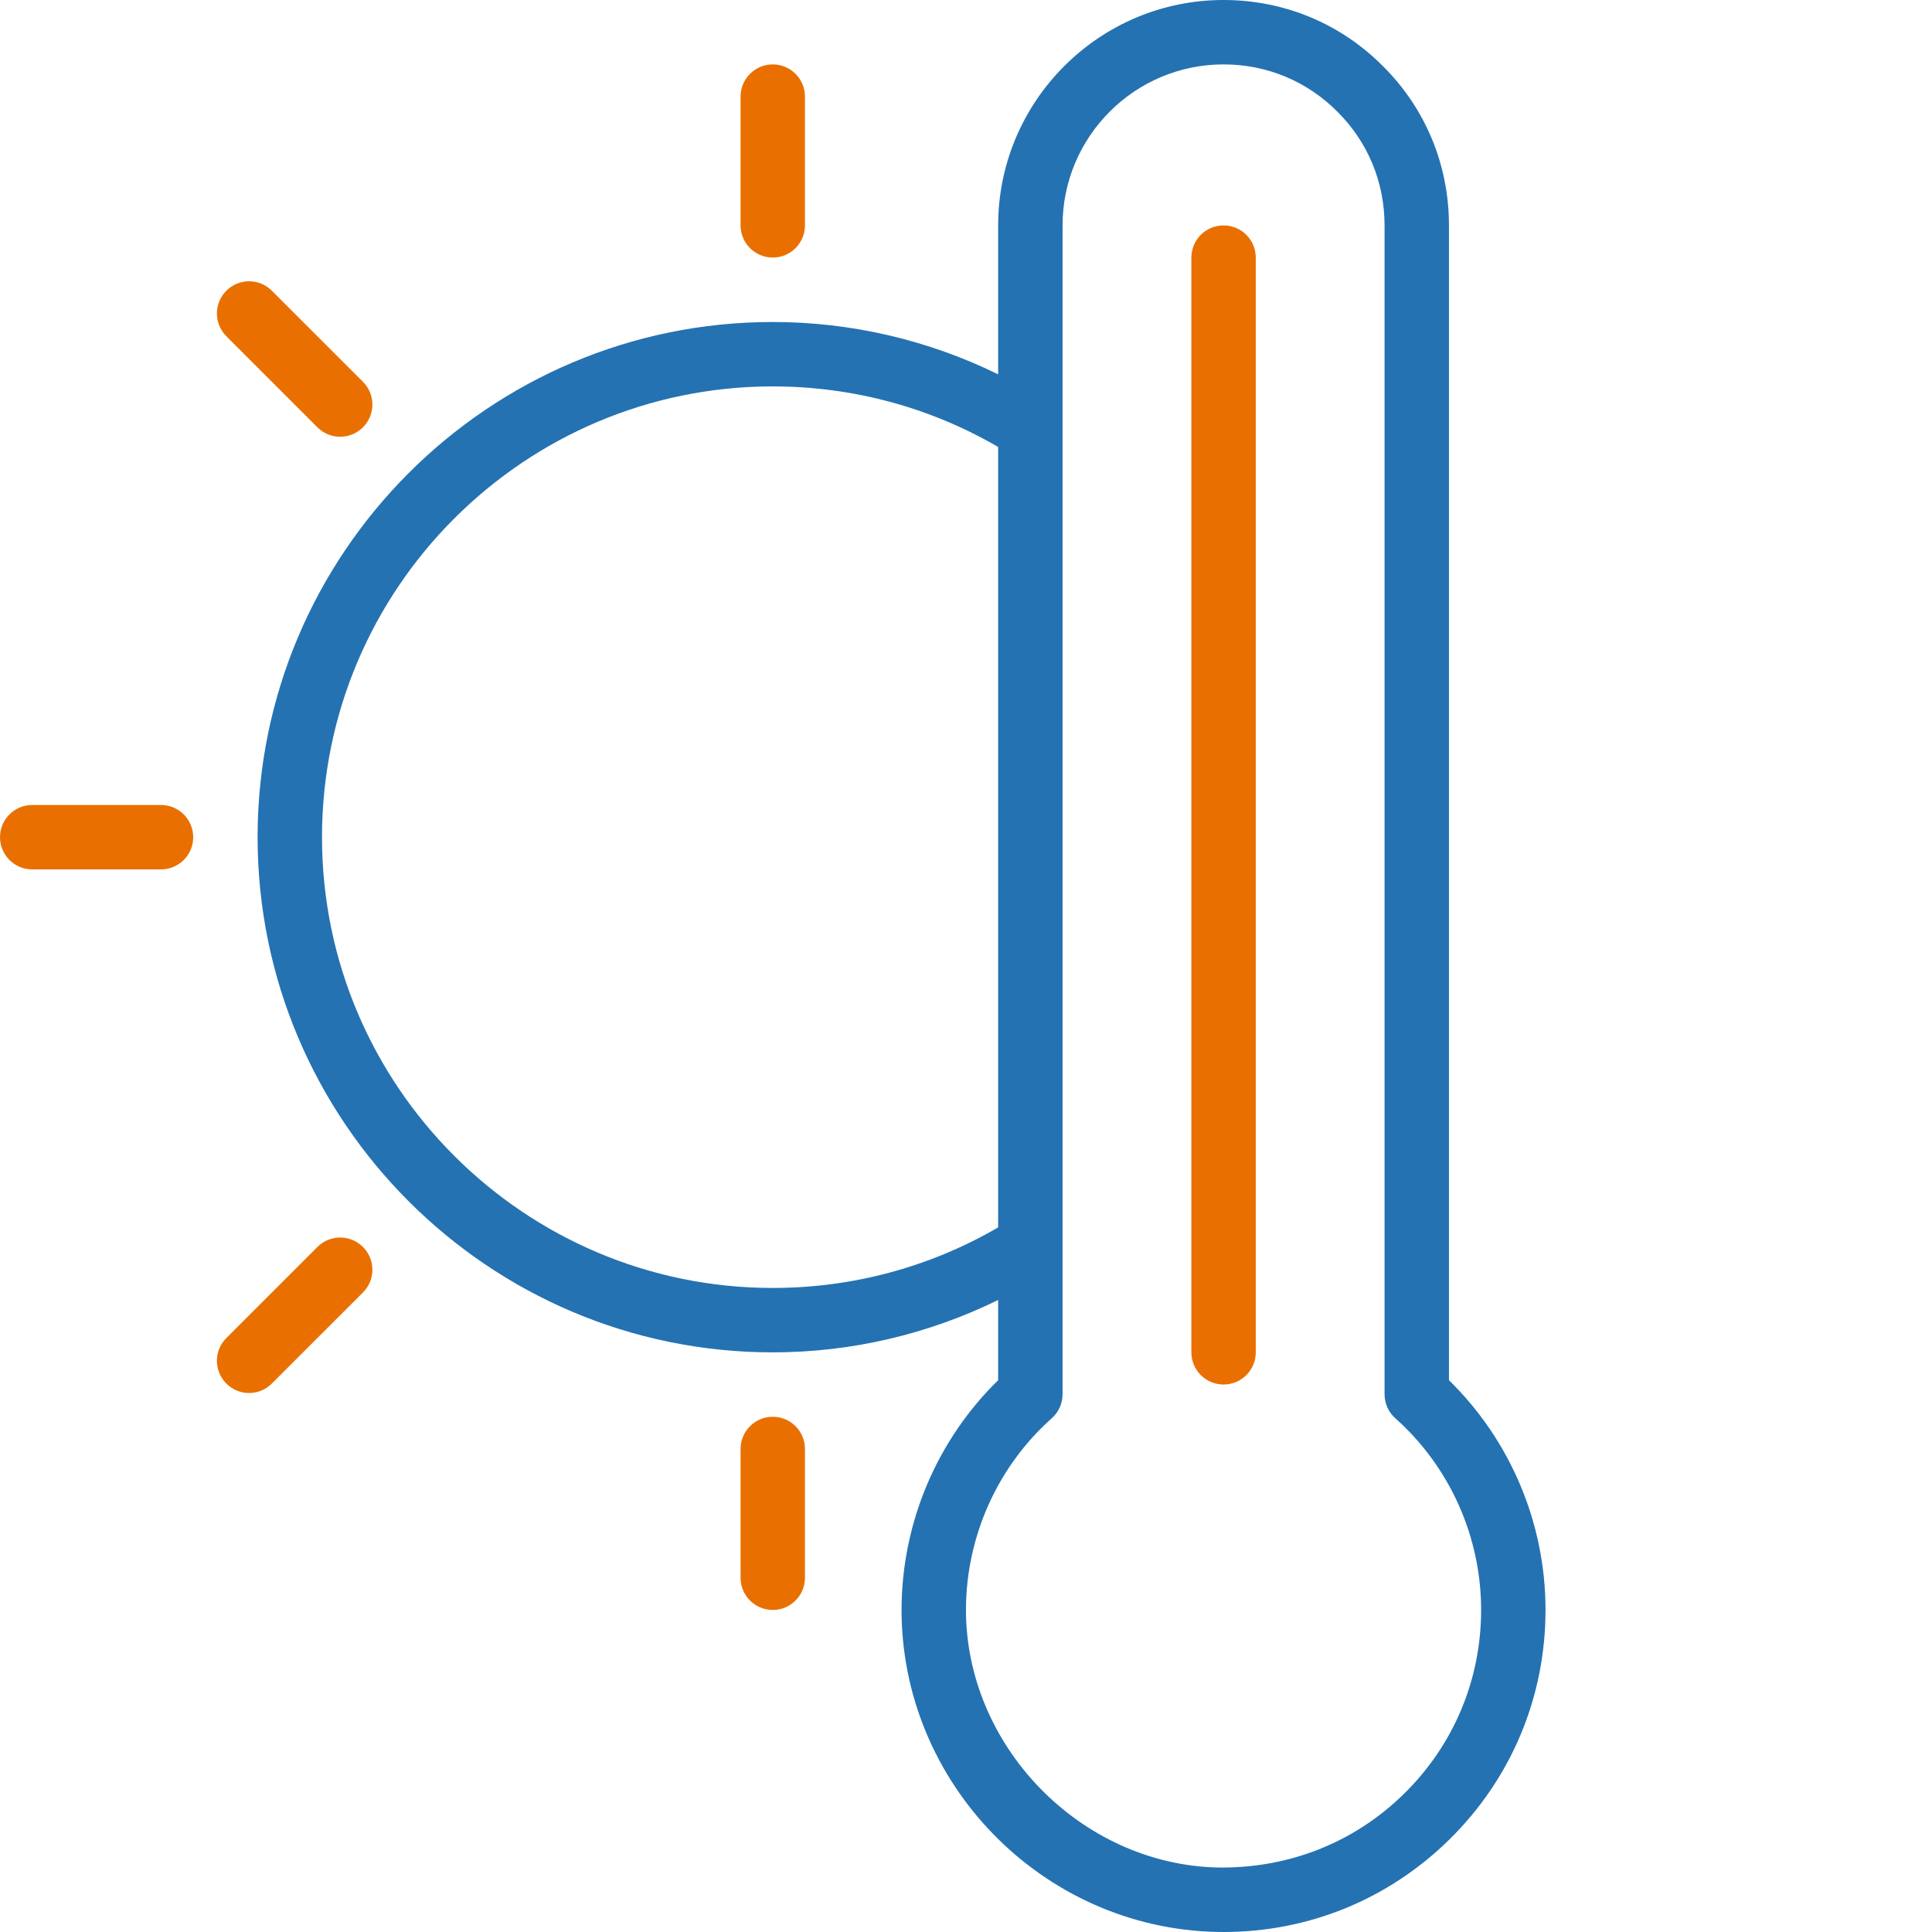
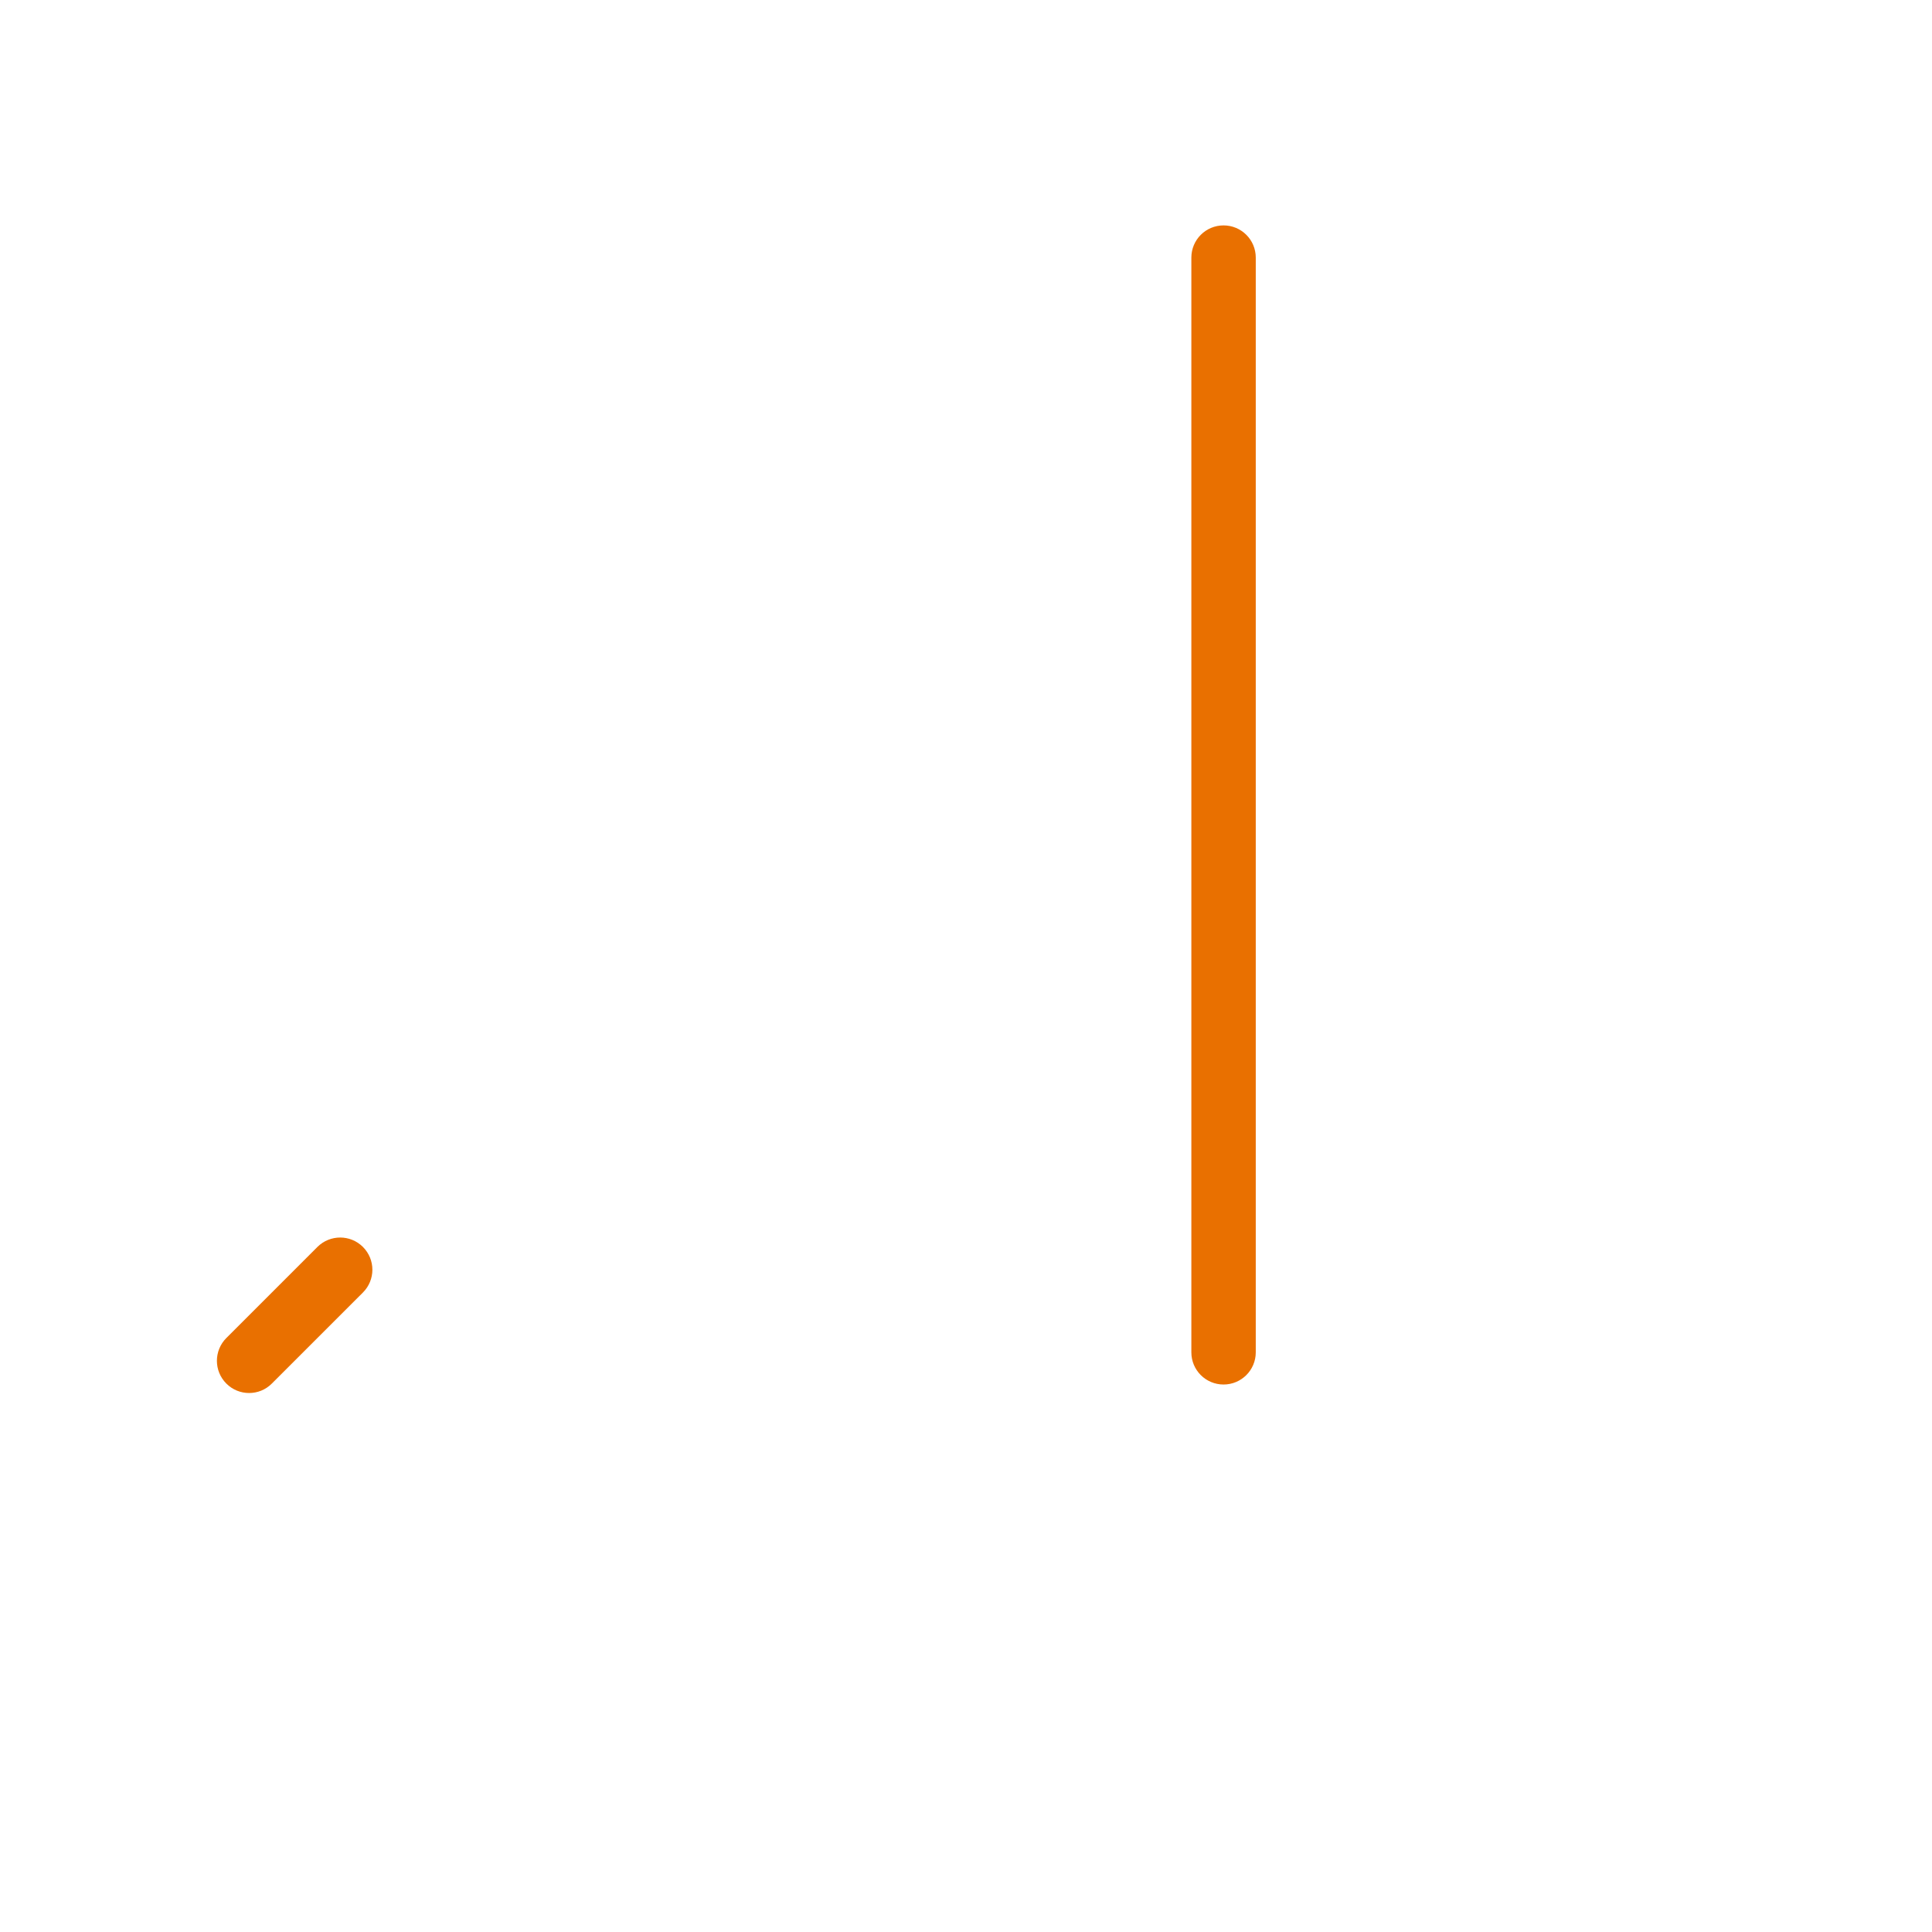
<svg xmlns="http://www.w3.org/2000/svg" width="48" height="48" viewBox="0 0 48 48" fill="none">
-   <path d="M35.999 34.291V5.6C35.999 4.097 35.415 2.691 34.359 1.644C33.308 0.584 31.901 0 30.399 0C27.311 0 24.799 2.512 24.799 5.6V9.3C23.065 8.451 21.156 8 19.199 8C12.142 8 6.4 13.742 6.4 20.799C6.4 27.857 12.142 33.599 19.199 33.599C21.156 33.599 23.065 33.147 24.799 32.298V34.291C23.285 35.771 22.415 37.811 22.399 39.945C22.372 44.287 25.881 47.899 30.221 47.998C30.281 47.999 30.341 48 30.401 48C32.505 48 34.485 47.193 35.993 45.718C37.544 44.2 38.398 42.169 38.398 39.998C38.398 37.846 37.528 35.787 35.999 34.291ZM19.199 31.999C13.024 31.999 8 26.975 8 20.799C8 14.624 13.024 9.6 19.199 9.6C21.179 9.6 23.106 10.119 24.799 11.105V30.494C23.106 31.48 21.179 31.999 19.199 31.999ZM34.874 44.574C33.633 45.788 32.009 46.423 30.257 46.398C26.843 46.321 23.978 43.37 23.999 39.957C24.013 38.151 24.79 36.431 26.131 35.236C26.302 35.084 26.399 34.867 26.399 34.638V30.943V10.655V5.6C26.399 3.394 28.193 1.6 30.399 1.6C31.471 1.6 32.474 2.016 33.228 2.776C33.983 3.524 34.399 4.527 34.399 5.6V34.638C34.399 34.867 34.496 35.084 34.666 35.236C36.021 36.443 36.798 38.18 36.798 39.998C36.798 41.735 36.115 43.36 34.874 44.574Z" fill="#2472B2" />
  <path d="M30.399 5.6C29.957 5.6 29.599 5.958 29.599 6.4V33.599C29.599 34.04 29.957 34.398 30.399 34.398C30.841 34.398 31.199 34.04 31.199 33.599V6.4C31.199 5.958 30.841 5.6 30.399 5.6Z" fill="#E97000" />
-   <path d="M19.199 6.399C19.641 6.399 19.999 6.041 19.999 5.599V2.4C19.999 1.958 19.641 1.6 19.199 1.6C18.758 1.6 18.399 1.958 18.399 2.4V5.599C18.399 6.041 18.758 6.399 19.199 6.399Z" fill="#E97000" />
-   <path d="M19.199 35.199C18.758 35.199 18.399 35.557 18.399 35.999V39.199C18.399 39.641 18.758 39.999 19.199 39.999C19.641 39.999 19.999 39.641 19.999 39.199V35.999C19.999 35.557 19.641 35.199 19.199 35.199Z" fill="#E97000" />
  <path d="M7.886 30.98L5.623 33.243C5.311 33.556 5.311 34.062 5.623 34.374C5.779 34.531 5.984 34.609 6.189 34.609C6.394 34.609 6.598 34.531 6.754 34.374L9.017 32.112C9.33 31.799 9.33 31.293 9.017 30.98C8.705 30.668 8.199 30.668 7.886 30.98Z" fill="#E97000" />
-   <path d="M4 20H0.8C0.358 20 6.10352e-05 20.358 6.10352e-05 20.8C6.10352e-05 21.242 0.358 21.6 0.8 21.6H4C4.442 21.6 4.8 21.242 4.8 20.8C4.8 20.358 4.442 20 4 20Z" fill="#E97000" />
-   <path d="M7.886 10.617C8.042 10.773 8.247 10.851 8.452 10.851C8.656 10.851 8.861 10.773 9.017 10.617C9.33 10.304 9.33 9.798 9.017 9.485L6.754 7.223C6.442 6.91 5.936 6.91 5.623 7.223C5.311 7.535 5.311 8.041 5.623 8.354L7.886 10.617Z" fill="#E97000" />
</svg>